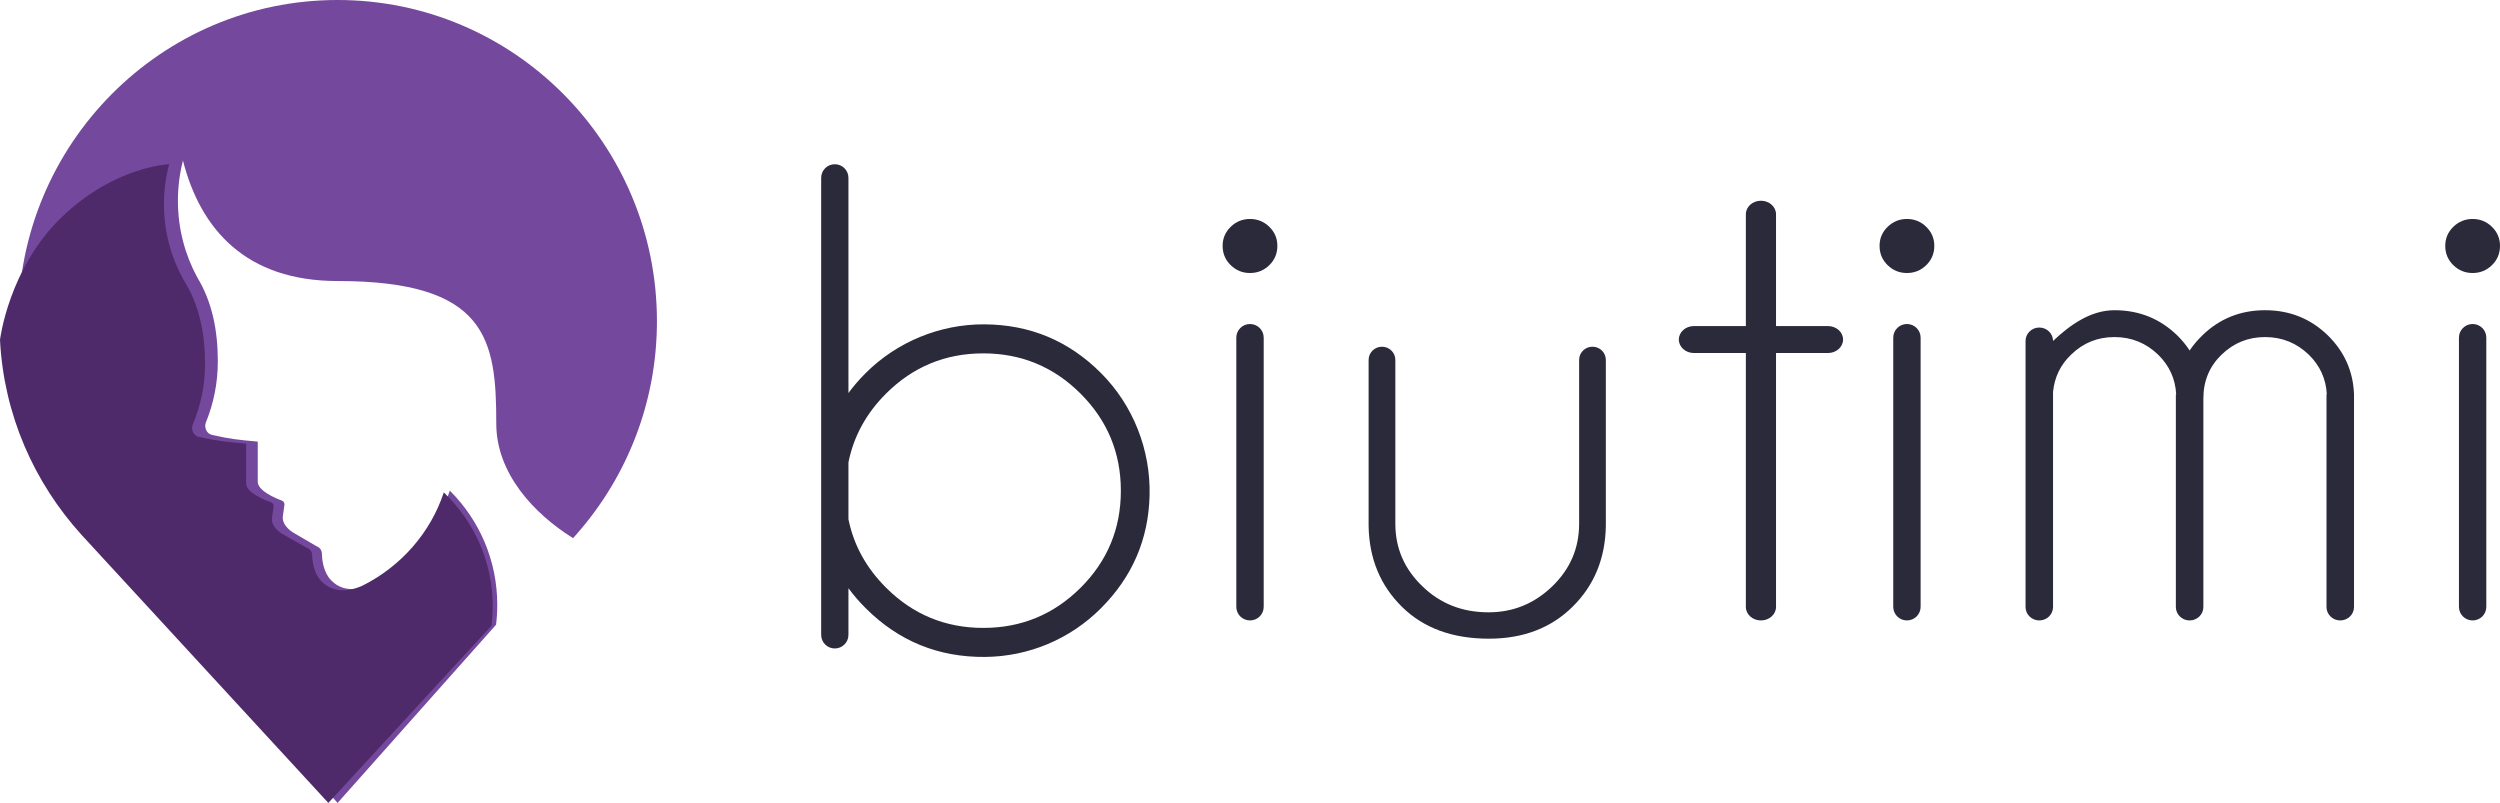
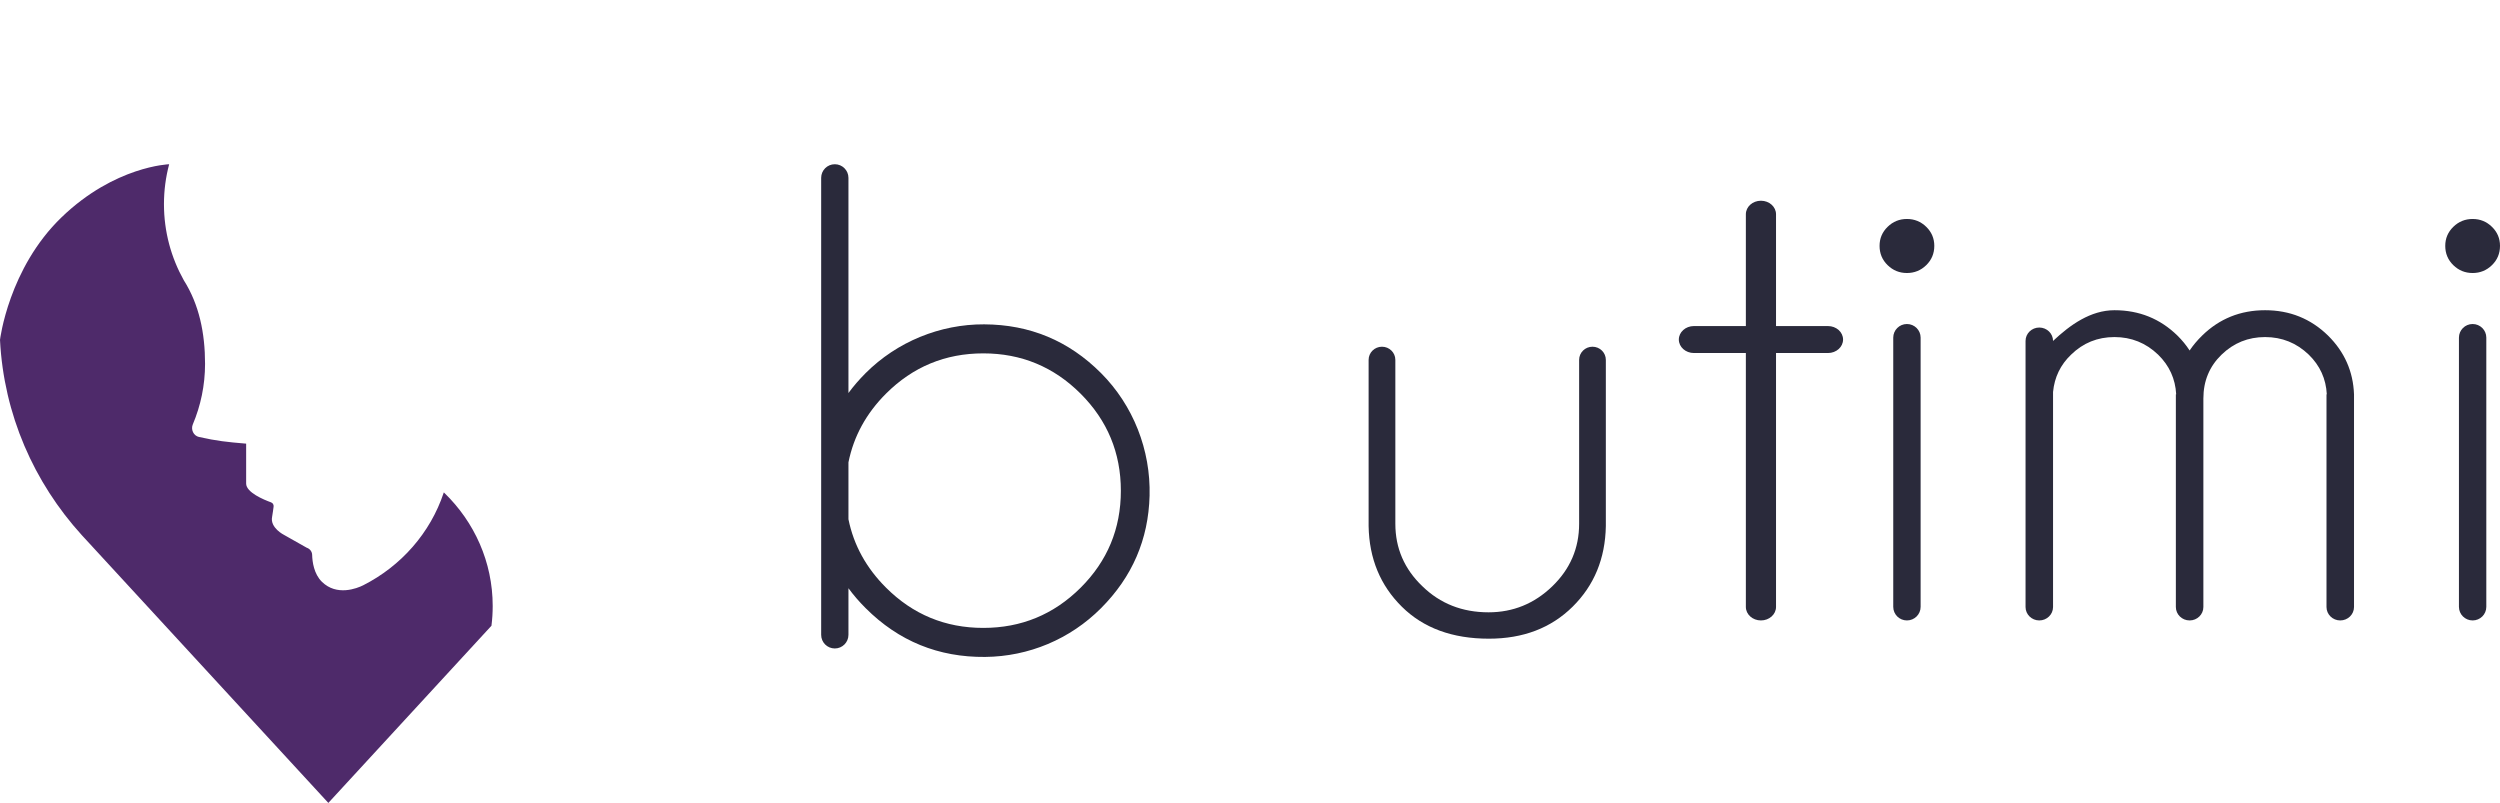
<svg xmlns="http://www.w3.org/2000/svg" width="137" height="44">
  <defs>
    <clipPath id="clip_0">
      <rect x="-110" y="-40" width="1400" height="2923" clip-rule="evenodd" />
    </clipPath>
  </defs>
  <g clip-path="url(#clip_0)">
-     <path fill="rgb(116,72,157)" stroke="none" transform="translate(1 0)" d="M35 17.6C35 7.88 27.165 0 17.5 0C7.835 0 0 7.88 0 17.6C0 22.064 1.652 26.138 4.375 29.241L4.375 29.241L4.478 29.357C4.506 29.388 4.533 29.419 4.559 29.449L17.5 44L26.184 34.235C26.228 33.879 26.25 33.516 26.25 33.148C26.25 30.718 25.271 28.518 23.688 26.925L23.648 26.886L23.64 26.91C22.929 29.12 21.373 30.947 19.356 32.007C19.029 32.175 17.95 32.621 17.156 31.812C16.731 31.378 16.648 30.712 16.639 30.331C16.635 30.15 16.517 29.992 16.347 29.934L15.146 29.231C15.146 29.231 14.388 28.844 14.507 28.236C14.537 28.056 14.568 27.822 14.587 27.665C14.599 27.564 14.541 27.468 14.447 27.433C14.063 27.289 13.125 26.888 13.125 26.4L13.125 25.869L13.125 25.791L13.125 24.2C12.086 24.109 11.573 24.051 10.616 23.833C10.32 23.766 10.171 23.421 10.286 23.139C10.706 22.109 10.937 20.982 10.937 19.8C10.937 18.112 10.625 16.535 9.806 15.195C9.132 13.948 8.75 12.519 8.75 11C8.75 10.24 8.846 9.503 9.026 8.8C9.022 8.786 9.019 8.774 9.016 8.761L9.034 8.766C9.031 8.777 9.029 8.788 9.026 8.8C9.996 12.595 12.501 15.4 17.5 15.4C25.717 15.4 26.196 18.618 26.196 23.219C26.196 25.92 28.237 28.142 30.404 29.49L30.441 29.448C30.467 29.419 30.494 29.389 30.521 29.358L30.625 29.241L30.624 29.241C33.347 26.138 35 22.064 35 17.6" />
-   </g>
+     </g>
  <defs>
    <clipPath id="clip_1">
      <rect x="-110" y="-40" width="1400" height="2923" clip-rule="evenodd" />
    </clipPath>
  </defs>
  <g clip-path="url(#clip_1)">
    <path fill="rgb(78,42,106)" stroke="none" transform="translate(0 9)" d="M4.482 20.325L4.482 20.325L4.588 20.44C4.616 20.471 4.644 20.501 4.672 20.531L17.993 35L26.932 25.29C26.977 24.936 27 24.575 27 24.209C27 21.793 25.992 19.606 24.362 18.022L24.321 17.983L24.313 18.007C23.582 20.204 21.98 22.021 19.902 23.074C19.566 23.242 18.456 23.685 17.639 22.881C17.201 22.45 17.116 21.787 17.106 21.408C17.102 21.228 16.981 21.071 16.806 21.014L15.569 20.315C15.569 20.315 14.789 19.93 14.911 19.325C14.943 19.147 14.974 18.914 14.994 18.757C15.006 18.657 14.947 18.562 14.849 18.527C14.454 18.384 13.489 17.985 13.489 17.5L13.489 16.971L13.489 16.894L13.489 15.312C12.419 15.222 11.892 15.165 10.906 14.947C10.601 14.88 10.448 14.537 10.566 14.257C10.998 13.233 11.237 12.113 11.237 10.938C11.237 9.259 10.916 7.69 10.072 6.358C9.379 5.119 8.985 3.698 8.985 2.188C8.985 1.432 9.084 0.699 9.27 0C9.27 0 6.293 0.097 3.38 2.901C0.467 5.705 0 9.624 0 9.624C0.207 13.719 1.864 17.444 4.482 20.325" />
  </g>
  <defs>
    <clipPath id="clip_2">
      <rect x="-110" y="-40" width="1400" height="2923" clip-rule="evenodd" />
    </clipPath>
  </defs>
  <g clip-path="url(#clip_2)">
    <path fill="rgb(42,42,59)" stroke="none" transform="translate(45 9)" d="M1.495 16.336L1.495 19.454C1.782 20.87 2.468 22.119 3.553 23.202C5.026 24.673 6.802 25.409 8.884 25.409C10.965 25.409 12.742 24.676 14.215 23.211C15.686 21.746 16.423 19.973 16.423 17.895C16.423 15.817 15.686 14.041 14.215 12.571C12.742 11.101 10.965 10.365 8.884 10.365C6.802 10.365 5.026 11.101 3.553 12.571C2.468 13.656 1.782 14.91 1.495 16.336M0.748 0L0.748 0C1.16 0 1.495 0.334 1.495 0.747L1.495 12.538C1.77 12.163 2.084 11.8 2.437 11.446C4.151 9.734 6.508 8.763 8.933 8.774C11.434 8.785 13.568 9.674 15.332 11.441C17.103 13.213 18.062 15.662 17.997 18.165C17.935 20.558 17.049 22.612 15.337 24.328C13.647 26.023 11.38 26.978 8.984 27C6.429 27.023 4.246 26.134 2.441 24.33C2.086 23.976 1.771 23.612 1.495 23.235L1.495 25.789C1.495 26.202 1.16 26.536 0.748 26.536C0.334 26.536 0 26.202 0 25.789L0 0.747C0 0.334 0.334 0 0.748 0" />
  </g>
  <defs>
    <clipPath id="clip_3">
      <rect x="-110" y="-40" width="1400" height="2923" clip-rule="evenodd" />
    </clipPath>
  </defs>
  <g clip-path="url(#clip_3)">
-     <path fill="rgb(42,42,59)" stroke="none" transform="translate(67 12)" d="M2.251 6.501L2.251 21.255C2.251 21.667 1.915 22 1.5 22C1.086 22 0.75 21.667 0.75 21.255L0.75 6.501C0.75 6.09 1.086 5.756 1.5 5.756C1.915 5.756 2.251 6.09 2.251 6.501M2.559 0.43C2.852 0.717 3 1.065 3 1.472C3 1.891 2.852 2.244 2.559 2.531C2.264 2.818 1.911 2.961 1.5 2.961C1.089 2.961 0.736 2.818 0.442 2.531C0.147 2.244 0 1.891 0 1.472C0 1.065 0.147 0.717 0.442 0.43C0.736 0.143 1.089 0 1.5 0C1.911 0 2.264 0.143 2.559 0.43" />
-   </g>
+     </g>
  <defs>
    <clipPath id="clip_4">
      <rect x="-110" y="-40" width="1400" height="2923" clip-rule="evenodd" />
    </clipPath>
  </defs>
  <g clip-path="url(#clip_4)">
    <path fill="rgb(42,42,59)" stroke="none" transform="translate(75 19)" d="M6.59 16C4.594 16 3.004 15.417 1.823 14.249C0.64 13.081 0.032 11.609 0 9.831L0 0.723C0 0.323 0.328 0 0.732 0C1.137 0 1.465 0.323 1.465 0.723L1.465 9.703C1.465 11.041 1.958 12.182 2.945 13.125C3.921 14.078 5.13 14.555 6.573 14.555C7.918 14.555 9.081 14.08 10.063 13.132C11.045 12.185 11.536 11.041 11.536 9.703L11.536 0.723C11.536 0.323 11.864 0 12.268 0C12.672 0 13 0.323 13 0.723L13 9.831C12.968 11.609 12.361 13.081 11.178 14.249C9.995 15.417 8.467 16 6.59 16" />
  </g>
  <defs>
    <clipPath id="clip_5">
      <rect x="-110" y="-40" width="1400" height="2923" clip-rule="evenodd" />
    </clipPath>
  </defs>
  <g clip-path="url(#clip_5)">
    <path fill="rgb(42,42,59)" stroke="none" transform="translate(92 11)" d="M3.673 6.868L3.673 0.74C3.673 0.331 4.043 0 4.5 0C4.956 0 5.326 0.331 5.326 0.74L5.326 6.868L8.173 6.868C8.63 6.868 9 7.199 9 7.607C9 8.015 8.63 8.346 8.173 8.346L5.326 8.346L5.326 22.261C5.326 22.669 4.956 23 4.5 23C4.043 23 3.673 22.669 3.673 22.261L3.673 8.346L0.826 8.346C0.37 8.346 0 8.015 0 7.607C0 7.199 0.37 6.868 0.826 6.868L3.673 6.868Z" />
  </g>
  <defs>
    <clipPath id="clip_6">
      <rect x="-110" y="-40" width="1400" height="2923" clip-rule="evenodd" />
    </clipPath>
  </defs>
  <g clip-path="url(#clip_6)">
    <path fill="rgb(42,42,59)" stroke="none" transform="translate(103 12)" d="M2.25 6.501L2.25 21.256C2.25 21.667 1.914 22 1.5 22C1.085 22 0.75 21.667 0.75 21.256L0.75 6.501C0.75 6.09 1.085 5.756 1.5 5.756C1.914 5.756 2.25 6.09 2.25 6.501M2.558 0.43C2.852 0.717 3 1.065 3 1.472C3 1.891 2.852 2.244 2.558 2.531C2.263 2.818 1.911 2.961 1.5 2.961C1.088 2.961 0.736 2.818 0.442 2.531C0.147 2.244 0 1.891 0 1.472C0 1.065 0.147 0.717 0.442 0.43C0.736 0.143 1.088 0 1.5 0C1.911 0 2.263 0.143 2.558 0.43" />
  </g>
  <defs>
    <clipPath id="clip_7">
      <rect x="-110" y="-40" width="1400" height="2923" clip-rule="evenodd" />
    </clipPath>
  </defs>
  <g clip-path="url(#clip_7)">
    <path fill="rgb(42,42,59)" stroke="none" transform="translate(111 17)" d="M0.753 0.949L0.753 0.949C1.169 0.949 1.507 1.278 1.507 1.684C2.444 0.801 3.566 0 4.873 0C6.223 0 7.372 0.463 8.322 1.389C8.577 1.64 8.801 1.912 8.991 2.207C9.182 1.923 9.41 1.651 9.678 1.389C10.626 0.463 11.777 0 13.127 0C14.477 0 15.627 0.463 16.576 1.389C17.48 2.283 17.954 3.356 18 4.61L18 16.265C18 16.67 17.662 17 17.246 17L17.245 17C16.83 17 16.492 16.67 16.492 16.265L16.492 4.61L16.509 4.61C16.465 3.76 16.135 3.035 15.521 2.436C14.851 1.793 14.054 1.471 13.127 1.471C12.2 1.471 11.405 1.793 10.741 2.436C10.077 3.079 9.745 3.88 9.745 4.839L9.745 16.265C9.745 16.67 9.408 17 8.992 17L8.991 17C8.575 17 8.237 16.67 8.237 16.265L8.237 4.61L8.255 4.61C8.209 3.76 7.88 3.035 7.266 2.436C6.597 1.793 5.798 1.471 4.873 1.471C3.945 1.471 3.153 1.793 2.495 2.436C1.914 2.992 1.585 3.672 1.507 4.479L1.507 16.265C1.507 16.67 1.169 17 0.753 17C0.337 17 0 16.67 0 16.265L0 1.684C0 1.278 0.337 0.949 0.753 0.949" />
  </g>
  <defs>
    <clipPath id="clip_8">
      <rect x="-110" y="-40" width="1400" height="2923" clip-rule="evenodd" />
    </clipPath>
  </defs>
  <g clip-path="url(#clip_8)">
    <path fill="rgb(42,42,59)" stroke="none" transform="translate(134 12)" d="M2.25 6.501L2.25 21.256C2.25 21.667 1.915 22 1.5 22C1.086 22 0.75 21.667 0.75 21.256L0.75 6.501C0.75 6.09 1.086 5.756 1.5 5.756C1.915 5.756 2.25 6.09 2.25 6.501M2.558 0.43C2.853 0.717 3 1.065 3 1.472C3 1.891 2.853 2.244 2.558 2.531C2.264 2.818 1.912 2.961 1.5 2.961C1.089 2.961 0.736 2.818 0.442 2.531C0.147 2.244 0 1.891 0 1.472C0 1.065 0.147 0.717 0.442 0.43C0.736 0.143 1.089 0 1.5 0C1.912 0 2.264 0.143 2.558 0.43" />
  </g>
</svg>